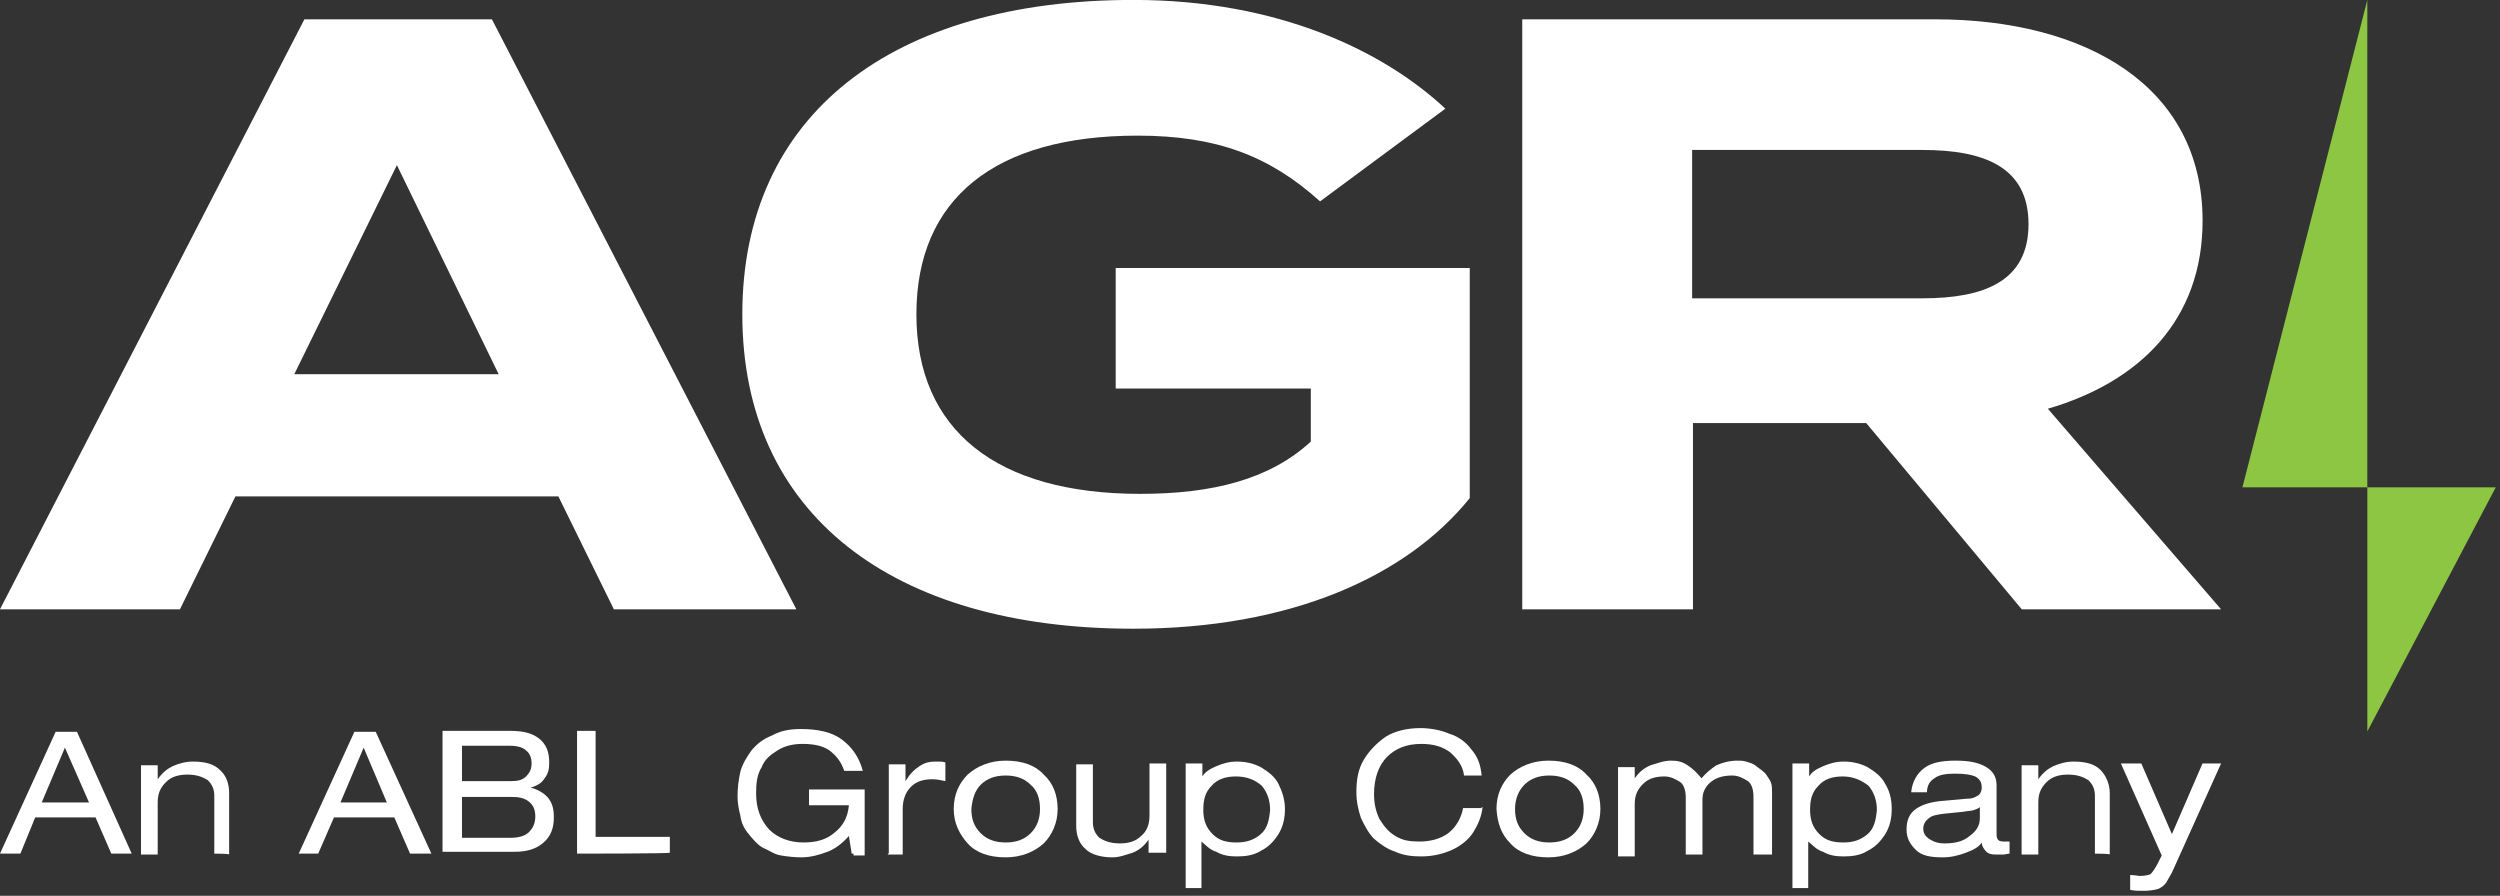
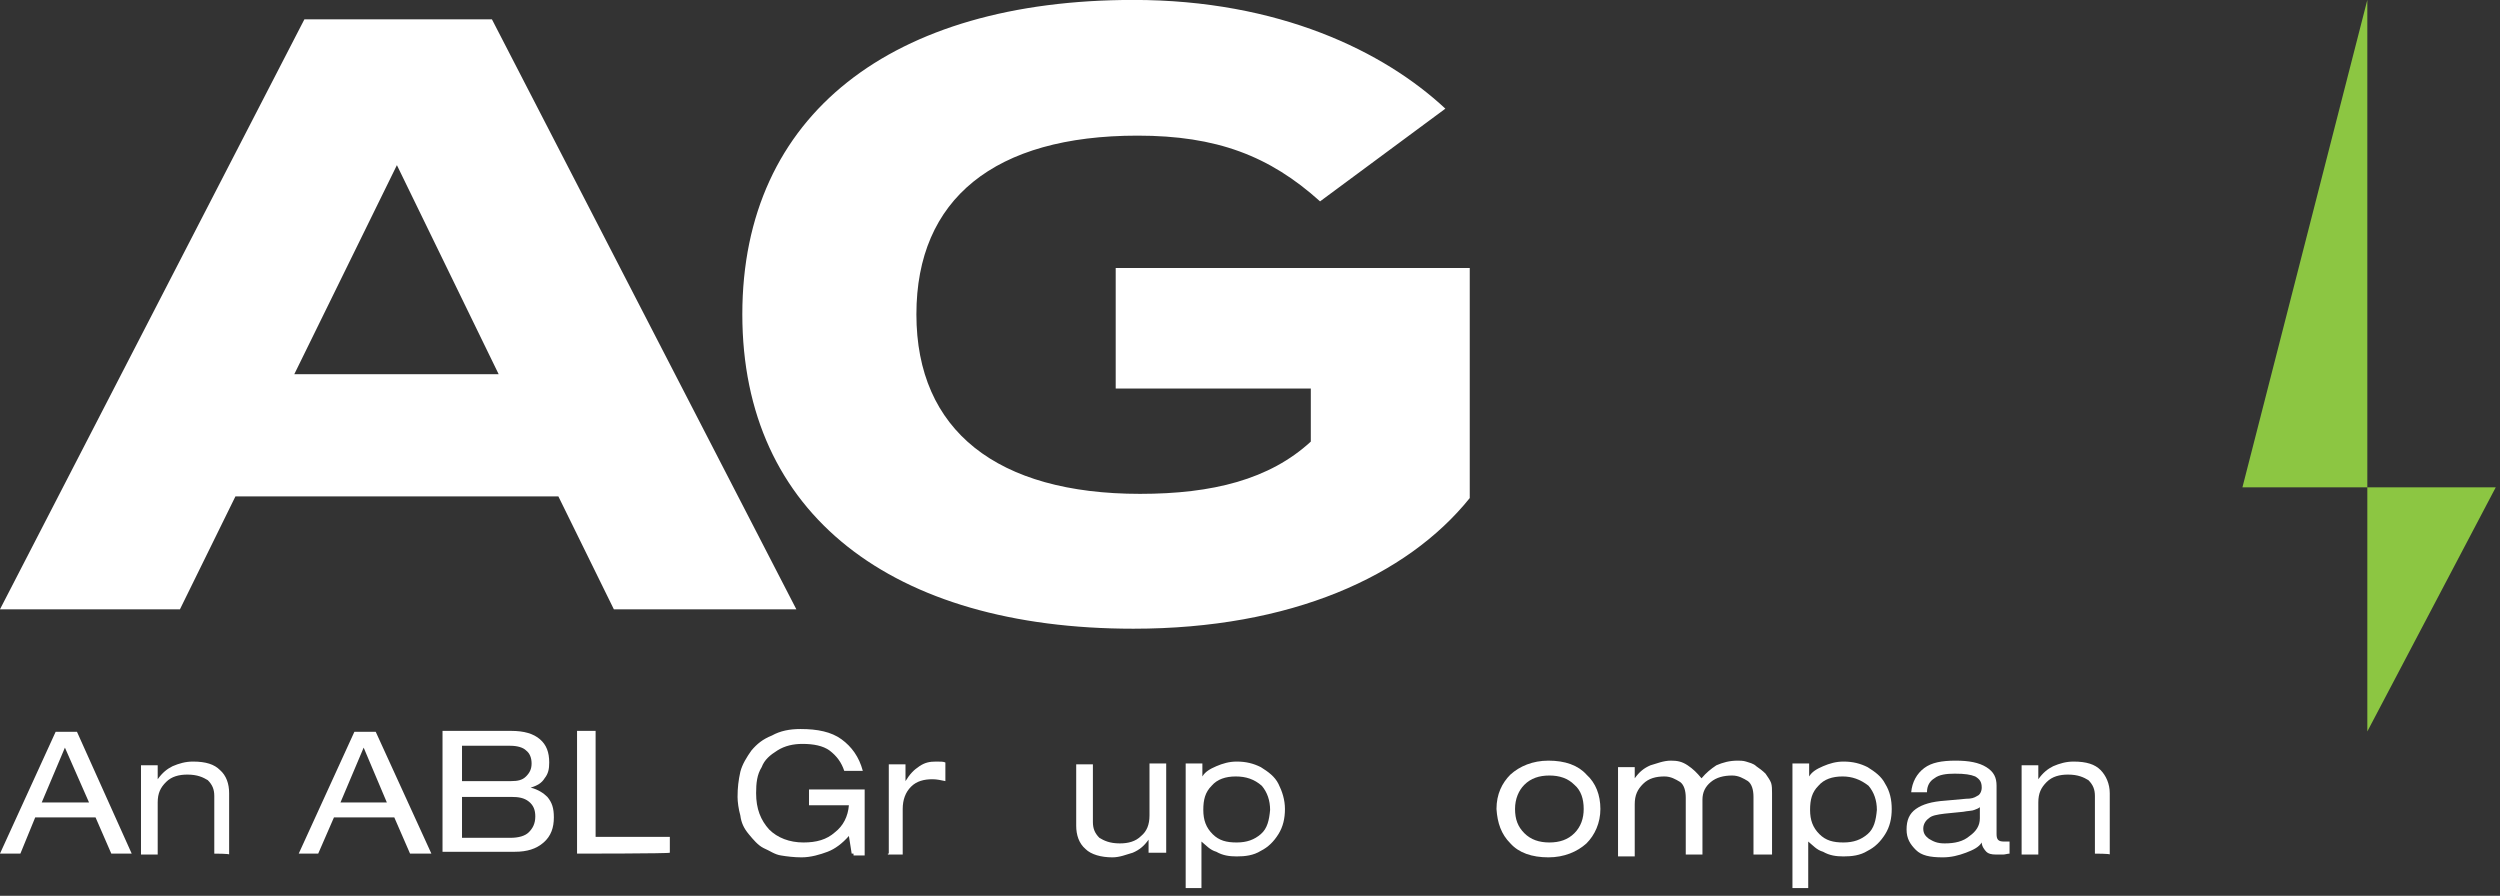
<svg xmlns="http://www.w3.org/2000/svg" width="100%" height="100%" viewBox="0 0 240 86" version="1.1" xml:space="preserve" style="fill-rule:evenodd;clip-rule:evenodd;stroke-linejoin:round;stroke-miterlimit:2;">
  <rect x="0" y="0" width="240" height="86" fill="#333333" stroke="none" />
  <g id="Layer_2_1_">
    </g>
  <g id="Artboard1" transform="matrix(0.839,0,0,0.627,24.237,13.028)">
-     <rect x="-28.894" y="-20.778" width="286.12" height="137.154" style="fill:none;" />
    <clipPath id="_clip1">
      <rect x="-28.894" y="-20.778" width="286.12" height="137.154" />
    </clipPath>
    <g clip-path="url(#_clip1)">
      <g transform="matrix(0.085,0,0,0.114,-27.537,-4.928)">
        <g>
          <g transform="matrix(7.406,0,0,7.406,-15.93,-142.365)">
            <path d="M11.804,136.03L7.588,145.979L16.189,145.979L11.804,136.03ZM20.236,155.254L17.369,148.678L6.408,148.678L3.71,155.254L0,155.254L10.118,133.163L13.996,133.163L23.946,155.254L20.236,155.254Z" style="fill:white;fill-rule:nonzero;" />
          </g>
          <g transform="matrix(7.406,0,0,7.406,-15.93,-142.365)">
            <path d="M38.955,155.254L38.955,144.799C38.955,143.619 38.617,142.775 37.774,141.932C36.931,141.426 35.919,140.92 34.064,140.92C32.547,140.92 31.197,141.258 30.186,142.269C29.174,143.281 28.668,144.293 28.668,145.979L28.668,155.423L25.632,155.423L25.632,139.234L28.668,139.234L28.668,141.764C29.511,140.583 30.354,139.909 31.366,139.403C32.547,138.897 33.727,138.559 35.076,138.559C37.437,138.559 38.955,139.065 39.967,140.077C41.147,141.089 41.653,142.607 41.653,144.293L41.653,155.423C41.822,155.254 38.955,155.254 38.955,155.254Z" style="fill:white;fill-rule:nonzero;" />
          </g>
          <g transform="matrix(7.406,0,0,7.406,-15.93,-142.365)">
            <path d="M66.105,136.03L61.889,145.979L70.321,145.979L66.105,136.03ZM74.537,155.254L71.67,148.678L60.709,148.678L57.842,155.254L54.301,155.254L64.419,133.163L68.298,133.163L78.416,155.254L74.537,155.254Z" style="fill:white;fill-rule:nonzero;" />
          </g>
          <g transform="matrix(7.406,0,0,7.406,-15.93,-142.365)">
            <path d="M83.981,144.968L83.981,152.388L92.75,152.388C94.268,152.388 95.448,152.05 96.123,151.376C96.797,150.701 97.303,149.858 97.303,148.509C97.303,147.329 96.966,146.485 96.123,145.811C95.279,145.136 94.268,144.968 92.919,144.968L83.981,144.968ZM83.981,135.693L83.981,142.101L92.919,142.101C94.099,142.101 94.942,141.932 95.617,141.258C96.291,140.583 96.629,139.909 96.629,138.897C96.629,137.885 96.291,137.042 95.617,136.536C95.111,136.03 94.099,135.693 92.75,135.693L83.981,135.693ZM80.439,155.254L80.439,132.994L92.919,132.994C95.279,132.994 96.966,133.5 98.146,134.512C99.327,135.524 99.833,136.873 99.833,138.728C99.833,139.909 99.664,140.752 98.99,141.595C98.484,142.438 97.64,142.944 96.46,143.281C97.809,143.619 98.821,144.293 99.495,144.968C100.339,145.979 100.676,146.991 100.676,148.678C100.676,150.533 100.17,152.05 98.821,153.231C97.472,154.411 95.785,154.917 93.593,154.917L80.439,154.917L80.439,155.254Z" style="fill:white;fill-rule:nonzero;" />
          </g>
          <g transform="matrix(7.406,0,0,7.406,-15.93,-142.365)">
            <path d="M104.892,155.254L104.892,132.994L108.265,132.994L108.265,152.219L121.756,152.219L121.756,155.086C121.756,155.254 104.892,155.254 104.892,155.254Z" style="fill:white;fill-rule:nonzero;" />
          </g>
          <g transform="matrix(7.406,0,0,7.406,-15.93,-142.365)">
            <path d="M154.809,155.254L154.303,152.05C153.122,153.399 151.773,154.411 150.424,154.917C149.075,155.423 147.389,155.929 145.702,155.929C144.353,155.929 143.004,155.76 141.992,155.592C140.812,155.423 139.969,154.749 138.788,154.243C137.776,153.737 136.933,152.725 136.09,151.713C135.247,150.701 134.741,149.689 134.572,148.34C134.235,147.16 134.066,145.811 134.066,144.968C134.066,143.281 134.235,141.932 134.572,140.414C134.91,139.065 135.753,137.716 136.596,136.536C137.608,135.355 138.62,134.512 140.306,133.838C141.824,132.994 143.51,132.657 145.534,132.657C148.569,132.657 151.099,133.163 152.954,134.512C154.809,135.861 156.158,137.716 156.832,140.246L153.46,140.246C152.954,138.728 152.111,137.548 150.762,136.536C149.581,135.693 147.895,135.355 145.871,135.355C144.185,135.355 142.667,135.693 141.318,136.536C139.969,137.379 138.957,138.222 138.451,139.571C137.608,140.92 137.439,142.438 137.439,144.293C137.439,147.16 138.282,149.184 139.8,150.87C141.318,152.388 143.51,153.231 146.04,153.231C148.401,153.231 150.256,152.725 151.773,151.376C153.291,150.195 154.134,148.509 154.303,146.485L147.052,146.485L147.052,143.619L157.17,143.619L157.17,155.592L155.146,155.592L155.146,155.254L154.809,155.254Z" style="fill:white;fill-rule:nonzero;" />
          </g>
          <g transform="matrix(7.406,0,0,7.406,-15.93,-142.365)">
            <path d="M161.554,155.254L161.554,139.065L164.59,139.065L164.59,142.101C165.433,140.752 166.108,140.077 167.119,139.403C168.131,138.728 168.974,138.559 170.155,138.559C170.998,138.559 171.504,138.559 171.841,138.728L171.841,142.101C170.998,141.932 170.323,141.764 169.48,141.764C167.963,141.764 166.613,142.101 165.602,143.113C164.59,144.124 164.084,145.474 164.084,147.16L164.084,155.423L161.386,155.423L161.386,155.254L161.554,155.254Z" style="fill:white;fill-rule:nonzero;" />
          </g>
          <g transform="matrix(7.406,0,0,7.406,-15.93,-142.365)">
-             <path d="M176.563,147.16C176.563,149.015 177.069,150.364 178.249,151.544C179.43,152.725 180.948,153.231 182.803,153.231C184.658,153.231 186.175,152.725 187.356,151.544C188.536,150.364 189.042,148.846 189.042,147.16C189.042,145.305 188.536,143.787 187.356,142.775C186.175,141.595 184.658,141.089 182.803,141.089C180.948,141.089 179.43,141.595 178.249,142.775C177.238,143.787 176.732,145.305 176.563,147.16ZM173.359,147.16C173.359,144.462 174.371,142.438 175.888,140.92C177.575,139.403 179.936,138.391 182.803,138.391C185.838,138.391 188.199,139.234 189.717,140.92C191.403,142.438 192.246,144.63 192.246,147.16C192.246,149.689 191.234,151.882 189.717,153.399C188.03,154.917 185.669,155.929 182.803,155.929C179.767,155.929 177.406,155.086 175.888,153.399C174.371,151.713 173.359,149.689 173.359,147.16Z" style="fill:white;fill-rule:nonzero;" />
-           </g>
+             </g>
          <g transform="matrix(7.406,0,0,7.406,-15.93,-142.365)">
            <path d="M208.773,155.254L208.773,152.725C207.93,153.905 207.086,154.58 205.906,155.086C204.725,155.423 203.545,155.929 202.196,155.929C200.172,155.929 198.317,155.423 197.305,154.411C196.125,153.399 195.619,151.882 195.619,150.195L195.619,139.065L198.654,139.065L198.654,149.521C198.654,150.701 198.992,151.544 199.835,152.388C200.678,152.894 201.69,153.399 203.545,153.399C205.063,153.399 206.412,153.062 207.424,152.05C208.435,151.207 208.941,150.027 208.941,148.34L208.941,138.897L211.977,138.897L211.977,155.086L208.773,155.086L208.773,155.254Z" style="fill:white;fill-rule:nonzero;" />
          </g>
          <g transform="matrix(7.406,0,0,7.406,-15.93,-142.365)">
            <path d="M224.625,141.258C222.77,141.258 221.252,141.764 220.24,142.944C219.06,144.124 218.722,145.474 218.722,147.329C218.722,149.184 219.228,150.533 220.409,151.713C221.589,152.894 222.938,153.231 224.793,153.231C226.648,153.231 227.997,152.725 229.178,151.713C230.358,150.701 230.696,149.184 230.864,147.329C230.864,145.642 230.358,144.124 229.346,142.944C227.997,141.764 226.48,141.258 224.625,141.258ZM215.518,161.494L215.518,138.897L218.554,138.897L218.554,141.258C219.06,140.414 219.903,139.909 221.083,139.403C222.264,138.897 223.444,138.559 224.793,138.559C226.48,138.559 227.829,138.897 229.178,139.571C230.527,140.414 231.707,141.258 232.382,142.607C233.056,143.956 233.562,145.474 233.562,147.16C233.562,148.846 233.225,150.364 232.382,151.713C231.539,153.062 230.527,154.074 229.178,154.749C227.829,155.592 226.311,155.76 224.793,155.76C223.444,155.76 222.264,155.592 221.083,154.917C219.903,154.58 219.228,153.737 218.385,153.062L218.385,161.494L215.518,161.494Z" style="fill:white;fill-rule:nonzero;" />
          </g>
          <g transform="matrix(7.406,0,0,7.406,-15.93,-142.365)">
-             <path d="M269.482,146.823C269.313,148.509 268.639,150.027 267.796,151.376C266.952,152.725 265.435,153.905 263.917,154.58C262.399,155.254 260.544,155.76 258.351,155.76C256.665,155.76 255.148,155.592 253.63,154.917C252.112,154.411 250.932,153.568 249.751,152.556C248.74,151.544 248.065,150.195 247.391,148.846C246.885,147.329 246.547,145.811 246.547,144.124C246.547,141.764 246.885,139.909 247.896,138.222C248.908,136.536 250.257,135.187 251.944,134.006C253.63,132.994 255.822,132.488 258.183,132.488C259.87,132.488 261.893,132.826 263.411,133.5C265.097,134.006 266.447,135.018 267.458,136.367C268.639,137.716 269.145,139.234 269.313,141.089L266.109,141.089C265.941,139.403 264.929,138.054 263.58,136.873C262.231,135.861 260.544,135.355 258.351,135.355C255.654,135.355 253.63,136.198 252.112,137.716C250.595,139.234 249.752,141.595 249.752,144.462C249.752,146.148 250.089,147.666 250.763,149.015C251.607,150.364 252.45,151.376 253.63,152.05C254.979,152.894 256.328,153.062 258.015,153.062C260.038,153.062 261.893,152.556 263.242,151.544C264.592,150.533 265.603,148.846 265.941,146.991L269.313,146.991L269.313,146.823L269.482,146.823Z" style="fill:white;fill-rule:nonzero;" />
-           </g>
+             </g>
          <g transform="matrix(7.406,0,0,7.406,-15.93,-142.365)">
            <path d="M275.384,147.16C275.384,149.015 275.89,150.364 277.071,151.544C278.251,152.725 279.769,153.231 281.624,153.231C283.479,153.231 284.997,152.725 286.177,151.544C287.358,150.364 287.863,148.846 287.863,147.16C287.863,145.305 287.358,143.787 286.177,142.775C284.997,141.595 283.479,141.089 281.624,141.089C279.769,141.089 278.251,141.595 277.071,142.775C276.059,143.787 275.384,145.305 275.384,147.16ZM272.012,147.16C272.012,144.462 273.023,142.438 274.541,140.92C276.228,139.403 278.588,138.391 281.455,138.391C284.491,138.391 286.852,139.234 288.369,140.92C290.056,142.438 290.899,144.63 290.899,147.16C290.899,149.689 289.887,151.882 288.369,153.399C286.683,154.917 284.322,155.929 281.455,155.929C278.42,155.929 276.059,155.086 274.541,153.399C272.855,151.713 272.18,149.689 272.012,147.16Z" style="fill:white;fill-rule:nonzero;" />
          </g>
          <g transform="matrix(7.406,0,0,7.406,-15.93,-142.365)">
            <path d="M318.724,155.423L318.724,144.968C318.724,143.619 318.387,142.607 317.712,142.101C316.869,141.595 316.026,141.089 314.845,141.089C313.328,141.089 311.979,141.426 310.967,142.269C309.955,143.113 309.449,144.124 309.449,145.474L309.449,155.423L306.414,155.423L306.414,145.136C306.414,143.787 306.076,142.775 305.402,142.269C304.559,141.764 303.715,141.258 302.535,141.258C301.017,141.258 299.668,141.595 298.656,142.607C297.644,143.619 297.139,144.63 297.139,146.317L297.139,155.76L294.103,155.76L294.103,139.571L297.139,139.571L297.139,141.595C297.982,140.414 298.825,139.74 300.005,139.234C301.186,138.897 302.366,138.391 303.715,138.391C304.896,138.391 305.739,138.559 306.751,139.234C307.763,139.909 308.437,140.583 309.28,141.595C310.124,140.583 310.967,139.909 311.979,139.234C313.159,138.728 314.339,138.391 315.857,138.391C316.194,138.391 316.869,138.391 317.375,138.559C317.881,138.728 318.724,138.897 319.23,139.403C319.736,139.74 320.41,140.246 320.916,140.752C321.254,141.258 321.76,141.932 321.928,142.438C322.097,142.944 322.097,143.619 322.097,144.293L322.097,155.423L318.724,155.423Z" style="fill:white;fill-rule:nonzero;" />
          </g>
          <g transform="matrix(7.406,0,0,7.406,-15.93,-142.365)">
            <path d="M334.913,141.258C333.058,141.258 331.54,141.764 330.529,142.944C329.348,144.124 329.011,145.474 329.011,147.329C329.011,149.184 329.517,150.533 330.697,151.713C331.878,152.894 333.227,153.231 335.082,153.231C336.937,153.231 338.286,152.725 339.466,151.713C340.647,150.701 340.984,149.184 341.153,147.329C341.153,145.642 340.647,144.124 339.635,142.944C338.117,141.764 336.6,141.258 334.913,141.258ZM325.807,161.494L325.807,138.897L328.842,138.897L328.842,141.258C329.348,140.414 330.191,139.909 331.372,139.403C332.552,138.897 333.733,138.559 335.082,138.559C336.768,138.559 338.117,138.897 339.466,139.571C340.816,140.414 341.996,141.258 342.671,142.607C343.514,143.956 343.851,145.474 343.851,147.16C343.851,148.846 343.514,150.364 342.671,151.713C341.827,153.062 340.815,154.074 339.466,154.749C338.117,155.592 336.6,155.76 335.082,155.76C333.733,155.76 332.552,155.592 331.372,154.917C330.191,154.58 329.517,153.737 328.674,153.062L328.674,161.494L325.807,161.494Z" style="fill:white;fill-rule:nonzero;" />
          </g>
          <g transform="matrix(7.406,0,0,7.406,-15.93,-142.365)">
            <path d="M359.871,146.823C359.703,146.991 359.366,147.16 358.86,147.329C358.522,147.497 357.679,147.497 356.836,147.666L353.463,148.003C352.114,148.172 351.102,148.34 350.596,148.846C350.091,149.184 349.585,149.858 349.585,150.701C349.585,151.544 349.922,152.05 350.596,152.556C351.44,153.062 352.114,153.399 353.463,153.399C355.318,153.399 356.836,153.062 358.016,152.05C359.197,151.207 359.871,150.195 359.871,148.846L359.871,146.823ZM365.268,155.254C364.931,155.254 364.425,155.423 364.087,155.423L362.907,155.423C361.895,155.423 361.389,155.254 361.052,154.917C360.715,154.58 360.209,153.905 360.209,153.231C359.703,154.074 358.691,154.58 357.342,155.086C355.993,155.592 354.644,155.929 353.126,155.929C350.765,155.929 349.247,155.592 348.236,154.58C347.224,153.568 346.549,152.556 346.549,150.87C346.549,149.184 347.055,148.003 348.236,147.16C349.416,146.317 351.102,145.811 353.632,145.642L357.342,145.305C358.354,145.305 358.86,145.136 359.366,144.799C359.871,144.63 360.209,143.956 360.209,143.281C360.209,142.269 359.871,141.764 359.028,141.258C358.185,140.92 357.173,140.752 355.318,140.752C353.801,140.752 352.451,140.92 351.608,141.595C350.765,142.101 350.259,142.944 350.259,144.124L347.392,144.124C347.561,142.269 348.404,140.752 349.753,139.74C351.102,138.728 352.957,138.391 355.487,138.391C357.848,138.391 359.703,138.728 361.052,139.571C362.401,140.414 362.907,141.426 362.907,142.944L362.907,151.713C362.907,152.725 363.244,153.062 364.256,153.062L365.268,153.062L365.268,155.592L365.268,155.254Z" style="fill:white;fill-rule:nonzero;" />
          </g>
          <g transform="matrix(7.406,0,0,7.406,-15.93,-142.365)">
            <path d="M380.783,155.254L380.783,144.799C380.783,143.619 380.445,142.775 379.602,141.932C378.759,141.426 377.747,140.92 375.892,140.92C374.374,140.92 373.025,141.258 372.013,142.269C371.002,143.281 370.496,144.293 370.496,145.979L370.496,155.423L367.46,155.423L367.46,139.234L370.496,139.234L370.496,141.764C371.339,140.583 372.182,139.909 373.194,139.403C374.374,138.897 375.555,138.559 376.904,138.559C379.265,138.559 380.783,139.065 381.794,140.077C382.806,141.089 383.481,142.607 383.481,144.293L383.481,155.423C383.649,155.254 380.783,155.254 380.783,155.254Z" style="fill:white;fill-rule:nonzero;" />
          </g>
          <g transform="matrix(7.406,0,0,7.406,-15.93,-142.365)">
-             <path d="M392.924,155.592L385.504,138.897L389.214,138.897L394.779,151.713L400.344,138.897L403.717,138.897L395.117,157.953C394.611,159.133 394.105,159.808 393.768,160.482C393.43,160.988 392.756,161.494 392.25,161.663C391.744,161.831 390.732,162 389.552,162C388.708,162 388.034,162 387.191,161.831L387.191,159.133C388.034,159.133 388.708,159.302 388.877,159.302C389.889,159.302 390.563,159.133 390.901,158.965C391.238,158.627 391.744,157.953 392.25,156.941L392.924,155.592Z" style="fill:white;fill-rule:nonzero;" />
-           </g>
+             </g>
          <g transform="matrix(7.406,0,0,7.406,-15.93,-142.365)">
            <path d="M90.642,68.304L72.147,30.397L53.498,68.304L90.642,68.304ZM101.496,90.468L42.799,90.468L32.71,110.95L0,110.95L55.333,3.953L89.42,3.953L144.753,110.95L111.584,110.95L101.496,90.468Z" style="fill:white;fill-rule:nonzero;" />
          </g>
          <g transform="matrix(7.406,0,0,7.406,-15.93,-142.365)">
            <path d="M267.151,90.774C255.687,104.989 234.593,114.466 206.01,114.466C162.141,114.466 134.932,93.678 134.932,57.452C134.932,21.225 162.141,0.437 206.01,0.437C232.453,0.437 251.56,9.761 262.719,20.155L239.943,36.969C230.772,28.715 221.142,25.046 206.774,25.046C180.789,25.046 166.573,36.51 166.573,57.452C166.573,78.546 181.247,90.01 207.232,90.01C220.378,90.01 230.772,87.411 238.262,80.533L238.262,70.903L202.799,70.903L202.799,49.045L267.151,49.045L267.151,90.774Z" style="fill:white;fill-rule:nonzero;" />
          </g>
          <g transform="matrix(7.406,0,0,7.406,-15.93,-142.365)">
-             <path d="M349.454,54.547C360.612,54.547 368.714,51.49 368.714,41.097C368.714,30.702 360.612,27.645 349.454,27.645L307.571,27.645L307.571,54.547L349.454,54.547ZM367.491,110.95L339.212,77.17L307.725,77.17L307.725,110.95L276.695,110.95L276.695,3.953L351.747,3.953C379.108,3.953 400.354,16.028 400.354,40.485C400.354,58.368 389.043,69.68 372.229,74.572L403.717,110.95L367.491,110.95Z" style="fill:white;fill-rule:nonzero;" />
-           </g>
+             </g>
          <g transform="matrix(7.406,0,0,7.406,-15.93,-142.365)">
            <path d="M430.297,0.437L430.297,133.098L453.642,88.825L407.597,88.825L430.297,0.437Z" style="fill:rgb(140,198,66);fill-rule:nonzero;" />
          </g>
        </g>
      </g>
    </g>
  </g>
</svg>